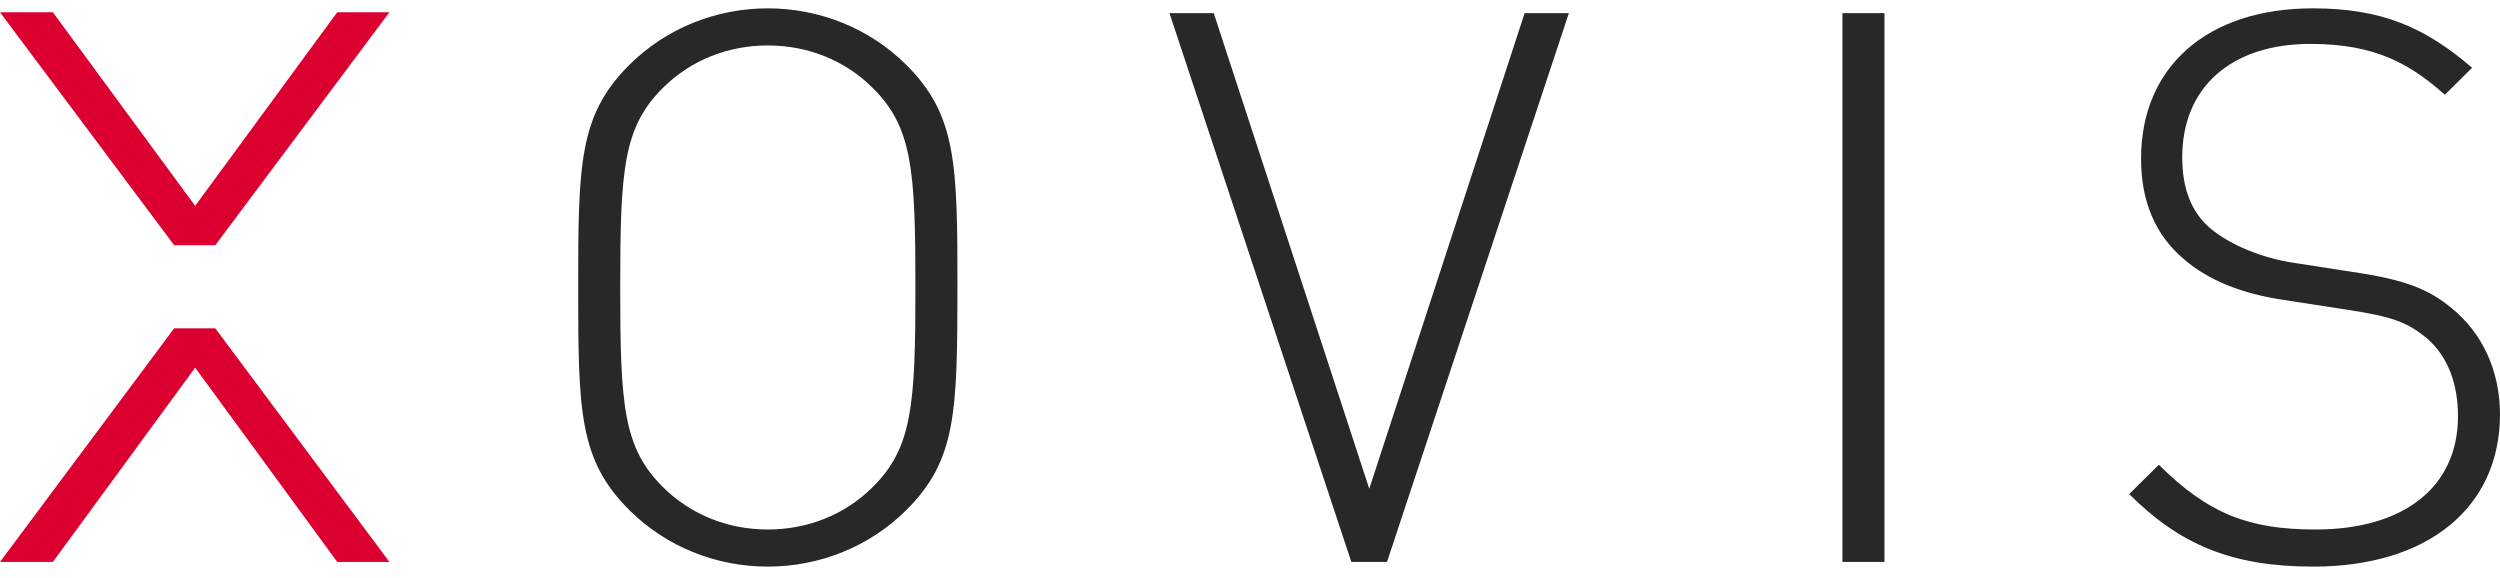
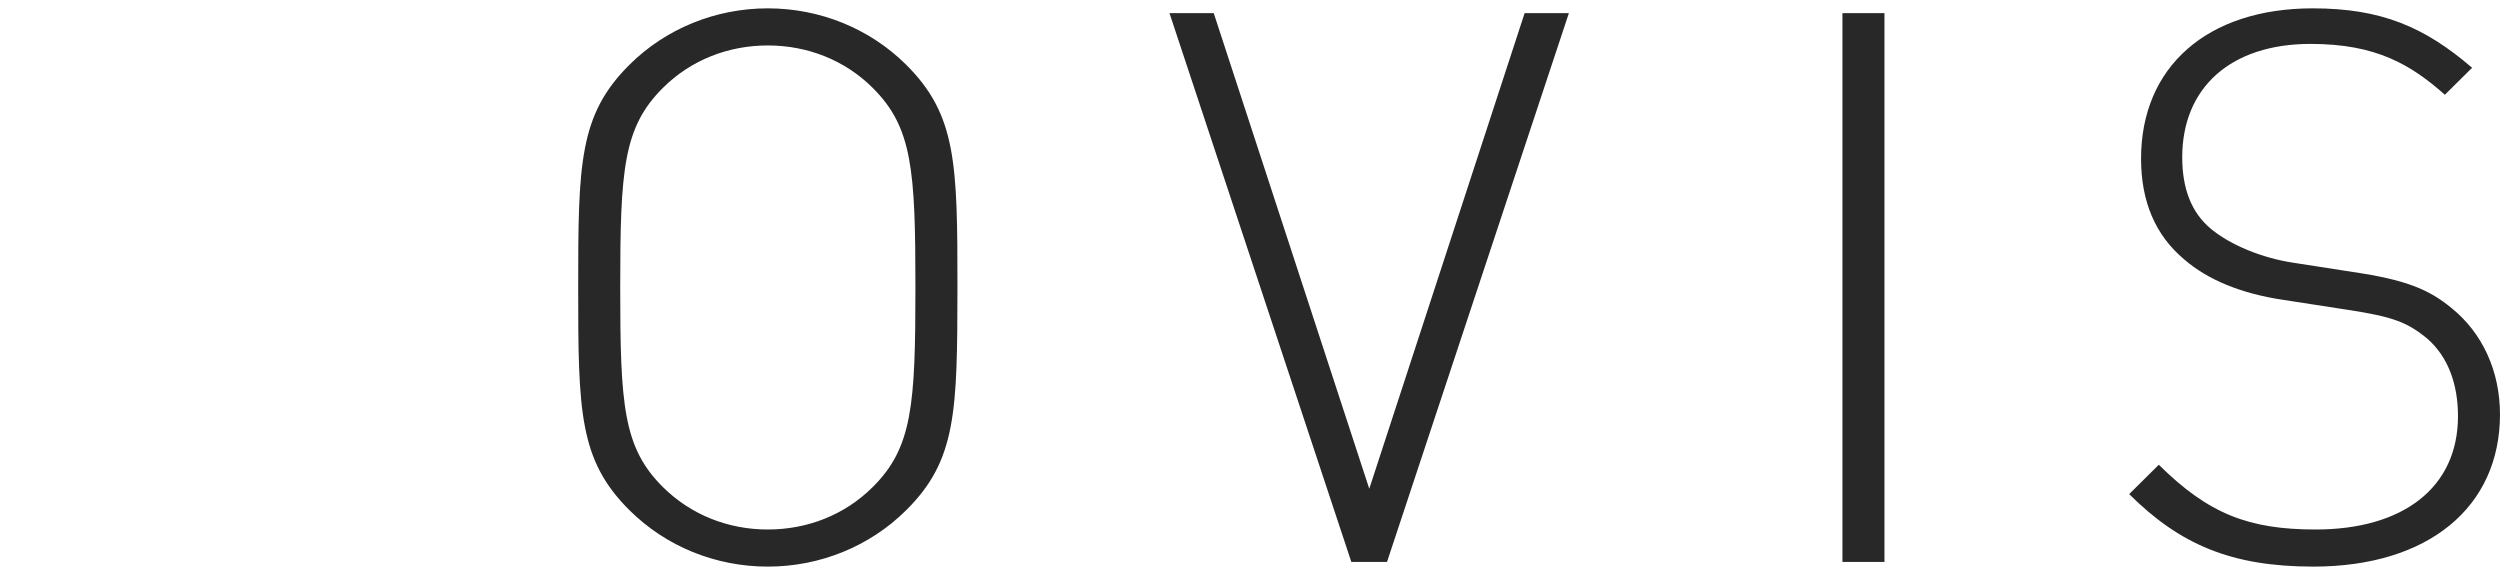
<svg xmlns="http://www.w3.org/2000/svg" width="160" height="37" fill="none" class="main-logo" viewBox="0 0 160 37">
  <path fill="#282828" d="M57.992 32.657c-2.337 2.32-5.523 3.606-8.852 3.606-3.34 0-6.514-1.287-8.851-3.606-3.23-3.21-3.285-6.31-3.285-14.259 0-7.937.055-11.048 3.285-14.258C42.626 1.82 45.81.534 49.14.534s6.515 1.286 8.852 3.606c3.23 3.21 3.285 6.321 3.285 14.258-.011 7.948-.055 11.06-3.285 14.259M55.853 5.624c-1.785-1.78-4.177-2.715-6.713-2.715-2.535 0-4.927.934-6.713 2.715-2.535 2.518-2.733 5.222-2.733 12.774 0 7.553.198 10.257 2.733 12.775 1.797 1.78 4.178 2.715 6.713 2.715s4.928-.934 6.713-2.715c2.536-2.518 2.734-5.233 2.734-12.775 0-7.541-.198-10.256-2.734-12.774m32.915 30.341h-2.282L74.846.84h2.833l9.954 30.44L97.576.841h2.832zM120.606.84h-2.69v35.125h2.69zm27.445 35.423c-5.269 0-8.554-1.43-11.783-4.64l1.896-1.88c3.185 3.156 5.765 4.145 10.042 4.145 5.566 0 9.105-2.66 9.105-7.256 0-2.066-.651-3.803-1.94-4.936-1.29-1.077-2.238-1.429-5.126-1.869l-4.123-.637c-2.678-.396-4.828-1.286-6.316-2.573-1.885-1.572-2.778-3.748-2.778-6.464 0-5.87 4.222-9.619 10.99-9.619 4.376 0 7.154 1.187 10.197 3.804l-1.742 1.726c-2.183-1.924-4.376-3.254-8.598-3.254-5.126 0-8.212 2.814-8.212 7.255 0 2.023.595 3.551 1.841 4.585s3.284 1.868 5.269 2.165l3.825.594c3.34.495 4.828 1.088 6.316 2.32 1.94 1.572 3.086 3.99 3.086 6.804-.011 5.926-4.585 9.73-11.949 9.73" class="fill-color1" />
-   <path fill="#db002f" d="M21.583 35.965 12.49 23.53 3.384 35.965H0l11.144-14.951h2.635l11.144 14.95zM3.384.785l9.105 12.39L21.583.785h3.34L13.78 15.692h-2.635L0 .785z" class="fill-color2" />
</svg>